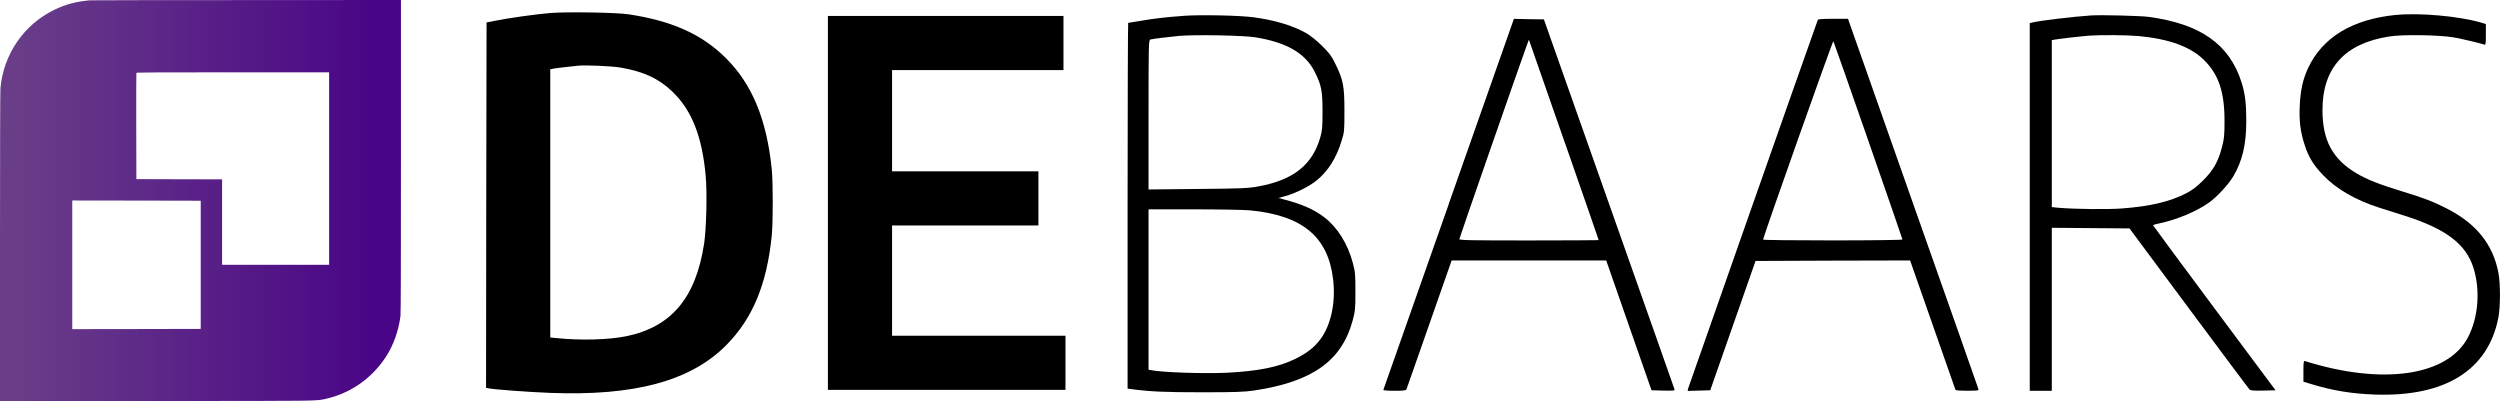
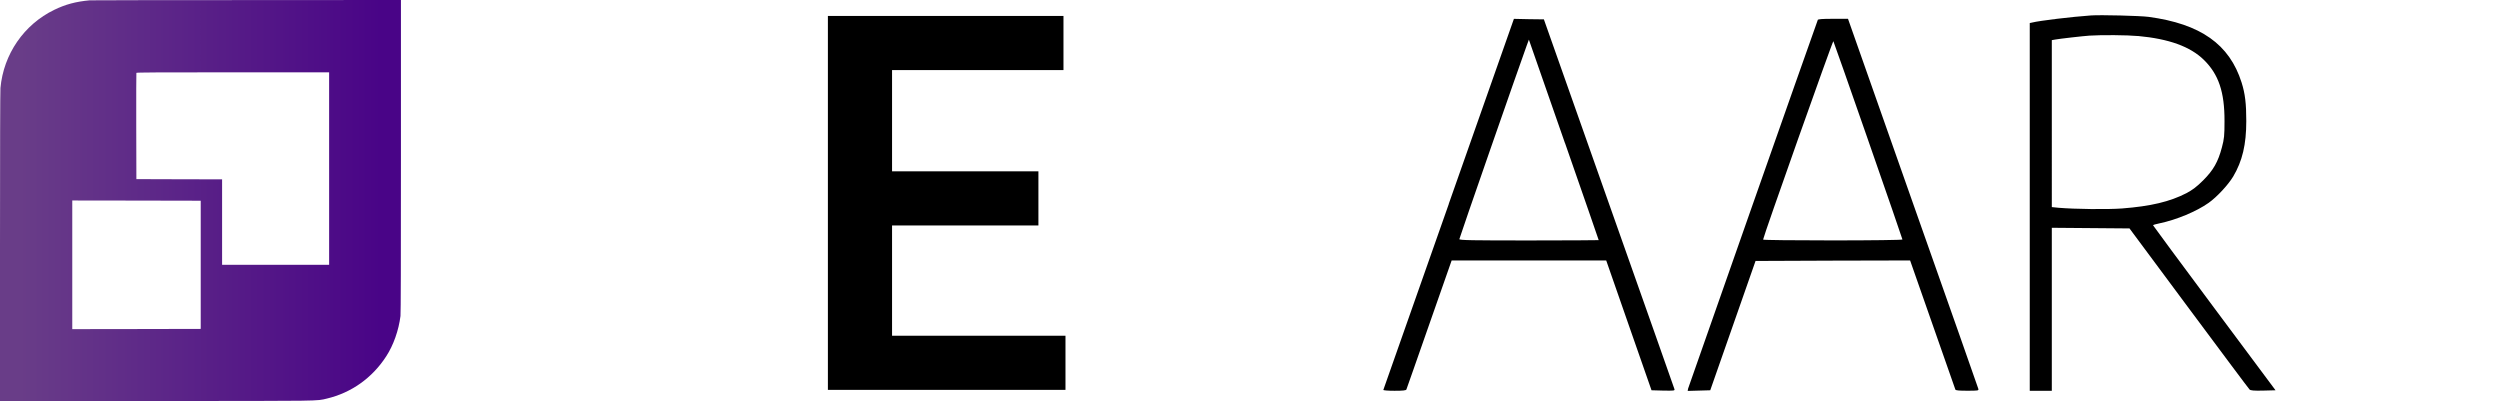
<svg xmlns="http://www.w3.org/2000/svg" id="Layer_1" data-name="Layer 1" viewBox="0 0 548.65 88">
  <defs>
    <style>
      .cls-1 {
        fill: url(#linear-gradient);
      }

      .cls-1, .cls-2 {
        fill-rule: evenodd;
      }
    </style>
    <linearGradient id="linear-gradient" x1="0" y1="44" x2="88" y2="44" gradientUnits="userSpaceOnUse">
      <stop offset=".05" stop-color="#693d88" />
      <stop offset=".95" stop-color="#490487" />
    </linearGradient>
  </defs>
  <path class="cls-1" d="m19.68.07c-3.08.29-5.3.89-7.78,2.09C5.26,5.38.77,11.89.1,19.32c-.06.73-.1,13.24-.1,34.9v33.78h34.34c36.96,0,35.07.02,37.36-.52,5.37-1.26,10-4.54,13.05-9.27,1.6-2.45,2.75-5.73,3.14-8.86.07-.59.1-11.87.1-35.11V0l-33.97.02C35.33.02,19.88.05,19.68.07Zm52.55,36.92v21.12h-23.49v-18.75l-9.4-.02-9.41-.03-.03-11.59c-.01-6.38,0-11.65.03-11.73.03-.09,4.37-.12,21.18-.12h21.12v21.12Zm-28.18,21.12v14.07l-14.09.03-14.1.02v-28.23l14.1.02,14.09.03v14.07Z" />
  <g>
-     <path class="cls-2" d="m120.64,2.87c-2.86.22-9.35,1.14-11.99,1.69l-1.87.37-.07,40.08-.04,40.11.48.09c1.21.26,8.45.81,13.51,1.01,18.57.73,30.91-2.6,38.7-10.45,5.81-5.85,8.95-13.4,10.01-24.09.29-2.99.29-11.55,0-14.52-1.1-10.93-4.31-18.7-10.1-24.44-5.24-5.19-11.73-8.12-21.25-9.57-2.64-.42-13.71-.59-17.38-.29Zm15.62,11.97c5.04.88,8.34,2.42,11.29,5.26,4.27,4.07,6.56,9.88,7.33,18.61.33,3.7.13,11.55-.35,14.74-1.83,11.92-7.17,18.28-17.05,20.33-3.87.79-9.97.97-15.33.42l-1.39-.13V15.21l.51-.11c.44-.11,3.34-.46,5.54-.68,1.76-.18,7.52.09,9.46.42Z" />
    <polygon class="cls-2" points="181.69 44.53 181.69 85.56 207.76 85.56 233.83 85.56 233.83 79.62 233.83 73.68 214.8 73.68 195.77 73.68 195.77 61.58 195.77 49.48 211.83 49.48 227.89 49.48 227.89 43.54 227.89 37.6 211.83 37.6 195.77 37.6 195.77 26.49 195.77 15.38 214.58 15.38 233.39 15.38 233.39 9.44 233.39 3.5 207.54 3.5 181.69 3.5 181.69 44.53" />
    <g>
-       <path class="cls-2" d="m525.91,3.26c-9.68.95-16.26,4.93-19.43,11.79-1.08,2.33-1.63,4.82-1.78,8.14-.15,3.37.13,5.7,1.06,8.56.84,2.66,1.94,4.47,4.05,6.67,2.88,3.04,7.19,5.52,12.32,7.15,1.34.44,3.85,1.23,5.61,1.78,9,2.86,13.44,6.2,15.07,11.4,1.56,4.91,1.1,10.89-1.17,15.25-4.42,8.51-18.72,10.6-35.73,5.26-.35-.11-.4.09-.4,2.2v2.31l1.83.55c4.64,1.41,8.78,2.09,13.9,2.27,15.4.53,24.84-5.39,27.06-16.92.46-2.44.46-7.39,0-9.83-1.21-6.23-4.84-10.76-11.29-14.06-2.86-1.47-5.17-2.38-9.83-3.78-4.95-1.5-7.77-2.62-10.08-4-5.21-3.1-7.41-7.24-7.41-13.84,0-9.24,4.88-14.63,14.63-16.15,3.01-.48,10.89-.35,14.19.2,1.94.35,5.87,1.28,6.69,1.58.31.11.35-.15.35-2.2v-2.31l-1.14-.35c-4.86-1.39-13.38-2.16-18.5-1.65Z" />
-       <path class="cls-2" d="m259.77,3.48c-3.67.26-6.64.59-9.61,1.12-1.34.22-2.51.42-2.57.42s-.13,18.06-.13,40.13v40.13l.95.13c3.94.53,7.24.68,15.33.68,7.44,0,9.35-.07,11.55-.4,12.74-1.91,19.23-6.53,21.6-15.47.53-1.98.57-2.55.57-6.25s-.04-4.27-.57-6.27c-1.1-4.18-3.39-7.83-6.25-10.01-2.38-1.78-4.86-2.88-9.09-3.98l-.99-.26,1.54-.42c2.13-.57,5.26-2.13,6.82-3.41,2.57-2.09,4.33-4.88,5.54-8.8.57-1.85.59-2.13.59-6.56,0-5.39-.26-6.71-1.98-10.23-.86-1.76-1.32-2.38-2.93-3.96-1.03-1.03-2.53-2.24-3.32-2.71-2.9-1.69-6.95-2.93-11.66-3.56-3.04-.42-11.55-.59-15.4-.33Zm15.73,4.71c6.93,1.12,11.07,3.54,13.09,7.7,1.43,2.88,1.65,4.07,1.65,8.6,0,3.48-.07,4.18-.51,5.72-1.74,5.98-5.87,9.28-13.51,10.69-2.24.42-3.52.48-13.31.57l-10.85.11v-16.39c0-15.44.02-16.41.4-16.52.59-.15,3.92-.57,6.31-.79,3.52-.31,14.15-.11,16.72.31Zm-1.19,37.97c11.55,1.12,17.16,5.79,18.26,15.18.59,5.1-.48,10.05-2.86,13.2-1.32,1.76-3.04,3.06-5.63,4.31-3.65,1.74-7.99,2.6-14.81,2.95-4.97.24-14.28-.07-16.7-.57l-.51-.09v-35.2h9.99c5.5,0,11,.11,12.25.22Z" />
      <path class="cls-2" d="m458.87,3.39c-4.14.29-11.26,1.14-12.91,1.56l-.51.11v80.7h4.84v-35.77l8.54.07,8.51.07,13.02,17.53c7.17,9.64,13.16,17.67,13.33,17.82.22.22.95.29,2.99.24l2.71-.07-13.44-18.04c-7.39-9.92-13.44-18.11-13.44-18.17,0-.09.62-.26,1.39-.42,3.72-.77,8.16-2.62,10.82-4.51,1.83-1.3,4.27-3.94,5.37-5.76,2.02-3.41,2.88-7.02,2.88-12.19,0-3.83-.26-6.01-1.03-8.45-2.66-8.4-9-12.87-20.42-14.41-1.83-.24-10.52-.46-12.65-.31Zm10.34,4.51c6.75.62,11.46,2.31,14.45,5.24,3.23,3.17,4.55,7.04,4.53,13.44,0,3.19-.07,3.89-.57,5.76-.84,3.19-1.87,4.99-4.09,7.22-1.41,1.41-2.35,2.11-3.67,2.82-3.67,1.89-7.85,2.88-14.17,3.37-3.23.24-10.38.15-13.9-.15l-1.5-.15V8.81l.73-.13c.97-.18,6.18-.77,7.52-.86,2.66-.18,8.34-.13,10.67.09Z" />
      <path class="cls-2" d="m317.96,44.75c-7.85,22.33-14.32,40.7-14.37,40.81s.99.2,2.44.2c1.83,0,2.55-.07,2.62-.29.07-.13,2.31-6.58,5.02-14.3l4.91-14.01h33.92l4.97,14.26,4.97,14.23,2.57.07c2.4.04,2.57.02,2.46-.33-.07-.22-6.53-18.57-14.39-40.77l-14.26-40.37-3.28-.04-3.3-.07-14.3,40.61Zm25.5-13.35c4.07,11.66,7.39,21.25,7.39,21.3,0,.02-6.89.07-15.29.07-12.41,0-15.29-.04-15.29-.29s13.27-38.35,14.78-42.48l.48-1.3.26.75c.13.42,3.59,10.3,7.66,21.96Z" />
      <path class="cls-2" d="m398.92,4.41c-1.41,3.85-28.36,80.52-28.45,80.87l-.09.51,2.46-.07,2.49-.07,4.97-14.19,4.97-14.19,16.96-.07,16.96-.04,4.91,14.01c2.71,7.72,4.95,14.17,5.02,14.32.07.2.79.26,2.62.26,2.4,0,2.53-.02,2.42-.42-.07-.24-6.51-18.61-14.37-40.81l-14.23-40.39h-3.28c-2.42,0-3.3.07-3.37.26Zm11.09,26.44c4.14,11.84,7.5,21.63,7.5,21.71,0,.11-6.78.2-15.29.2s-15.29-.07-15.29-.18c0-.55,15.31-43.76,15.42-43.54.09.13,3.52,9.94,7.66,21.8Z" />
    </g>
  </g>
</svg>